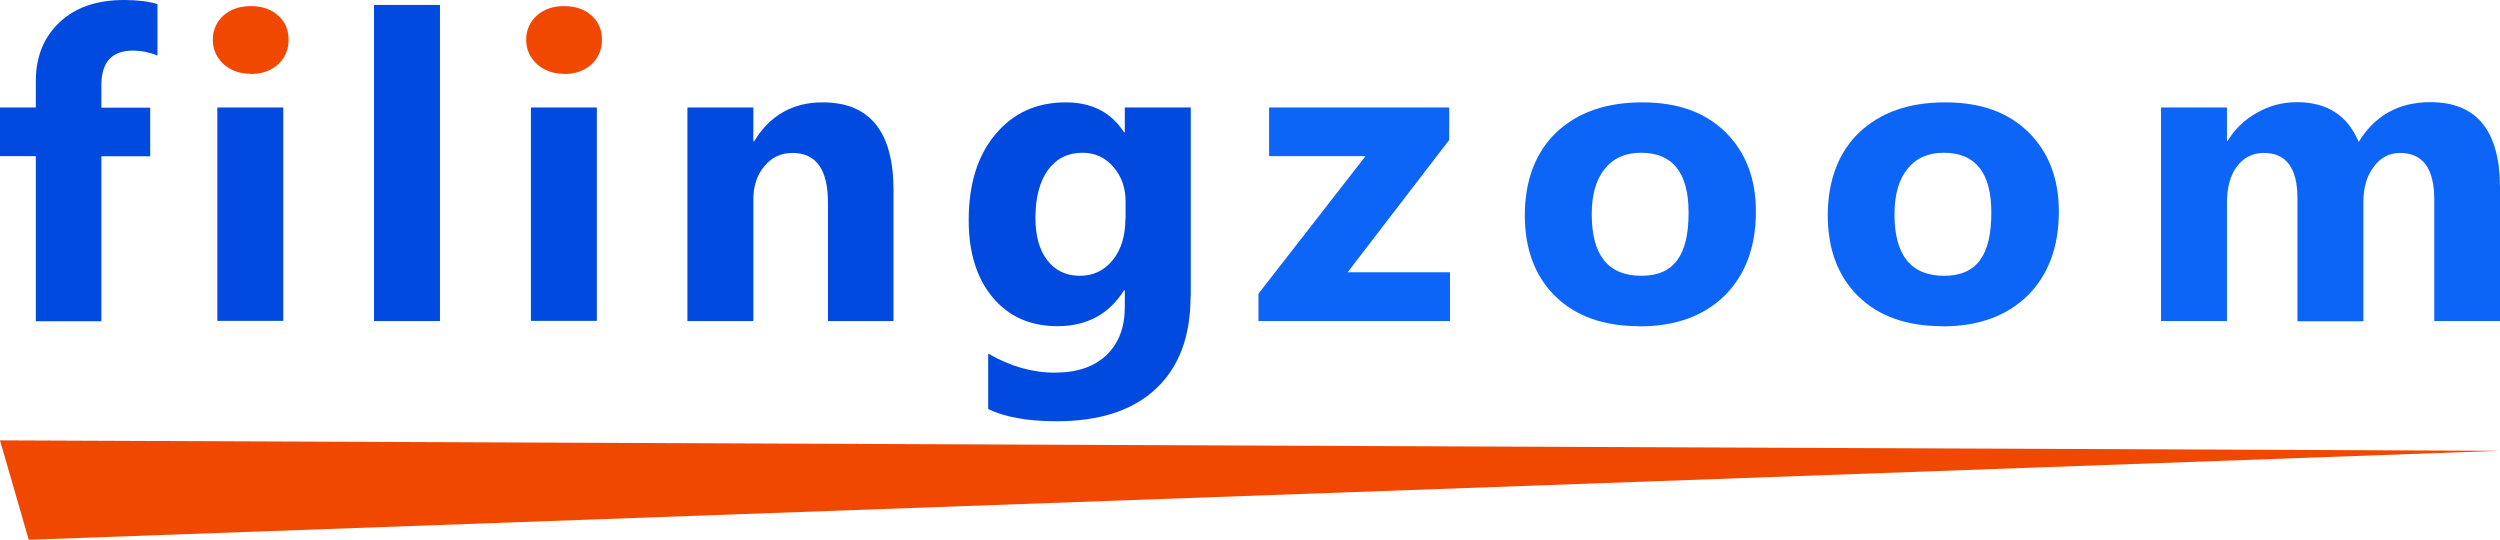
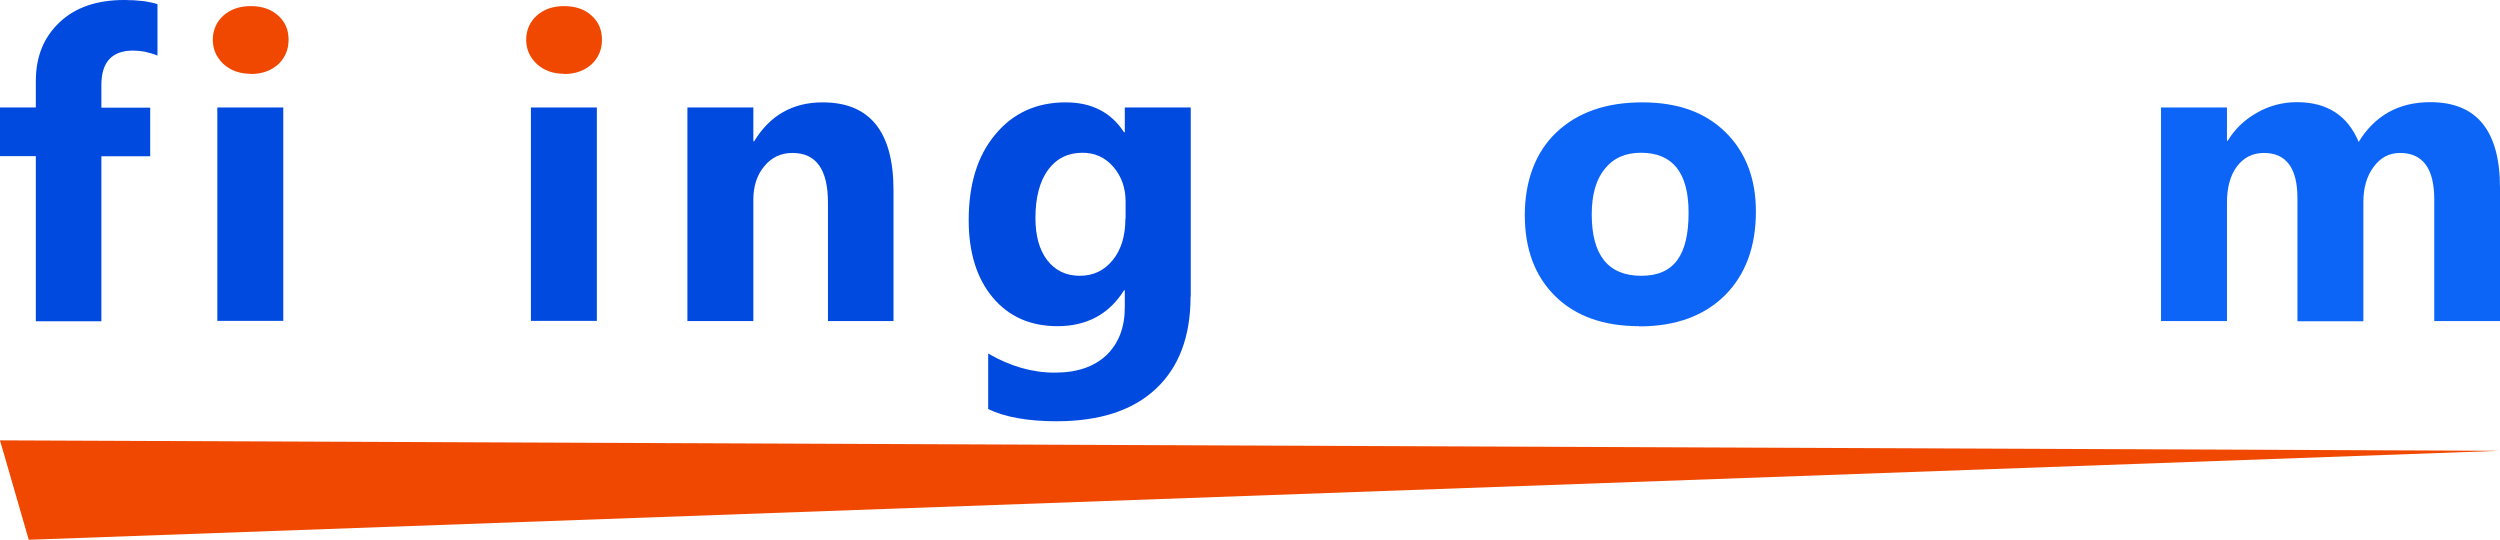
<svg xmlns="http://www.w3.org/2000/svg" id="Layer_1" data-name="Layer 1" viewBox="0 0 127 27.42">
  <defs>
    <style>
      .cls-1 {
        fill: #f04800;
      }

      .cls-1, .cls-2, .cls-3 {
        stroke-width: 0px;
      }

      .cls-2 {
        fill: #0c65f7;
      }

      .cls-3 {
        fill: #004ae0;
      }
    </style>
  </defs>
  <path class="cls-3" d="M8,2.82c-.43-.17-.84-.25-1.24-.25-1.07,0-1.61.58-1.61,1.75v1.15h2.48v2.47h-2.48v8.38H1.82V7.93H0v-2.47h1.82v-1.34c0-1.24.4-2.23,1.21-2.99.8-.76,1.9-1.13,3.28-1.13.68,0,1.24.07,1.69.21v2.6Z" />
  <path class="cls-1" d="M12.74,3.75c-.56,0-1.03-.17-1.39-.5-.36-.34-.54-.75-.54-1.23s.18-.91.54-1.23c.36-.32.82-.48,1.39-.48s1.04.16,1.39.48c.36.32.53.73.53,1.23s-.18.92-.53,1.25c-.36.32-.82.49-1.39.49Z" />
  <rect class="cls-3" x="11.04" y="5.46" width="3.35" height="10.84" />
-   <path class="cls-3" d="M22.35,16.31h-3.35V.25h3.35v16.05Z" />
+   <path class="cls-3" d="M22.35,16.31h-3.35h3.35v16.05Z" />
  <path class="cls-1" d="M28.66,3.75c-.56,0-1.03-.17-1.39-.5-.36-.34-.54-.75-.54-1.23s.18-.91.54-1.23c.36-.32.82-.48,1.39-.48s1.04.16,1.39.48c.36.32.53.73.53,1.23s-.18.92-.53,1.25c-.36.32-.82.49-1.39.49Z" />
  <rect class="cls-3" x="26.97" y="5.46" width="3.35" height="10.84" />
  <path class="cls-3" d="M45.4,16.31h-3.34v-6.02c0-1.68-.6-2.52-1.8-2.52-.58,0-1.06.22-1.43.67-.37.44-.56,1.01-.56,1.69v6.18h-3.35V5.46h3.35v1.72h.04c.8-1.32,1.96-1.98,3.48-1.98,2.4,0,3.6,1.49,3.6,4.47v6.64Z" />
  <path class="cls-3" d="M60.48,15.07c0,2.01-.58,3.57-1.75,4.67-1.16,1.1-2.85,1.66-5.06,1.66-1.46,0-2.62-.21-3.47-.62v-2.82c1.12.65,2.24.97,3.38.97s2-.3,2.63-.89c.62-.6.93-1.41.93-2.43v-.86h-.04c-.76,1.21-1.89,1.82-3.38,1.82-1.38,0-2.48-.49-3.29-1.46-.81-.97-1.22-2.28-1.22-3.92,0-1.84.45-3.29,1.36-4.37.9-1.08,2.09-1.62,3.57-1.62,1.32,0,2.31.51,2.96,1.52h.04v-1.26h3.35v9.6ZM57.18,11.1v-.86c0-.68-.2-1.27-.61-1.75-.41-.48-.93-.73-1.58-.73-.74,0-1.32.29-1.75.87-.42.58-.64,1.39-.64,2.45,0,.9.2,1.62.6,2.14s.95.79,1.65.79,1.25-.27,1.68-.8c.43-.53.64-1.24.64-2.11Z" />
-   <path class="cls-2" d="M73.66,16.31h-9.73v-1.39l5.44-6.99h-4.9v-2.47h9.15v1.65l-5.16,6.72h5.2v2.47Z" />
  <path class="cls-2" d="M83.27,16.57c-1.81,0-3.23-.51-4.26-1.52s-1.55-2.39-1.55-4.12.54-3.2,1.61-4.21c1.07-1.01,2.52-1.52,4.35-1.52s3.21.51,4.24,1.52c1.02,1.01,1.54,2.35,1.54,4.02,0,1.8-.53,3.22-1.58,4.27-1.06,1.04-2.5,1.57-4.34,1.57ZM83.36,7.76c-.79,0-1.4.27-1.84.82-.44.54-.66,1.31-.66,2.31,0,2.08.84,3.12,2.52,3.12s2.4-1.07,2.4-3.21c0-2.03-.81-3.04-2.42-3.04Z" />
-   <path class="cls-2" d="M98.66,16.57c-1.81,0-3.23-.51-4.26-1.52-1.03-1.01-1.55-2.39-1.55-4.12s.54-3.2,1.61-4.21c1.07-1.01,2.52-1.52,4.35-1.52s3.21.51,4.24,1.52c1.02,1.01,1.54,2.35,1.54,4.02,0,1.8-.53,3.22-1.58,4.27-1.06,1.04-2.5,1.57-4.34,1.57ZM98.74,7.76c-.79,0-1.4.27-1.84.82-.44.54-.66,1.31-.66,2.31,0,2.08.84,3.12,2.52,3.12s2.4-1.07,2.4-3.21c0-2.03-.81-3.04-2.42-3.04Z" />
  <path class="cls-2" d="M127,16.31h-3.34v-6.18c0-1.57-.58-2.36-1.74-2.36-.55,0-1,.24-1.34.71-.35.47-.52,1.06-.52,1.77v6.07h-3.35v-6.25c0-1.53-.57-2.3-1.7-2.3-.57,0-1.03.23-1.37.68-.34.45-.51,1.07-.51,1.84v6.02h-3.35V5.46h3.35v1.69h.04c.35-.58.83-1.05,1.46-1.41.62-.36,1.31-.55,2.05-.55,1.53,0,2.58.67,3.14,2.02.83-1.35,2.04-2.02,3.64-2.02,2.36,0,3.54,1.45,3.54,4.36v6.74Z" />
  <polygon class="cls-1" points="0 22.37 1.46 27.42 127 22.9 0 22.37" />
</svg>